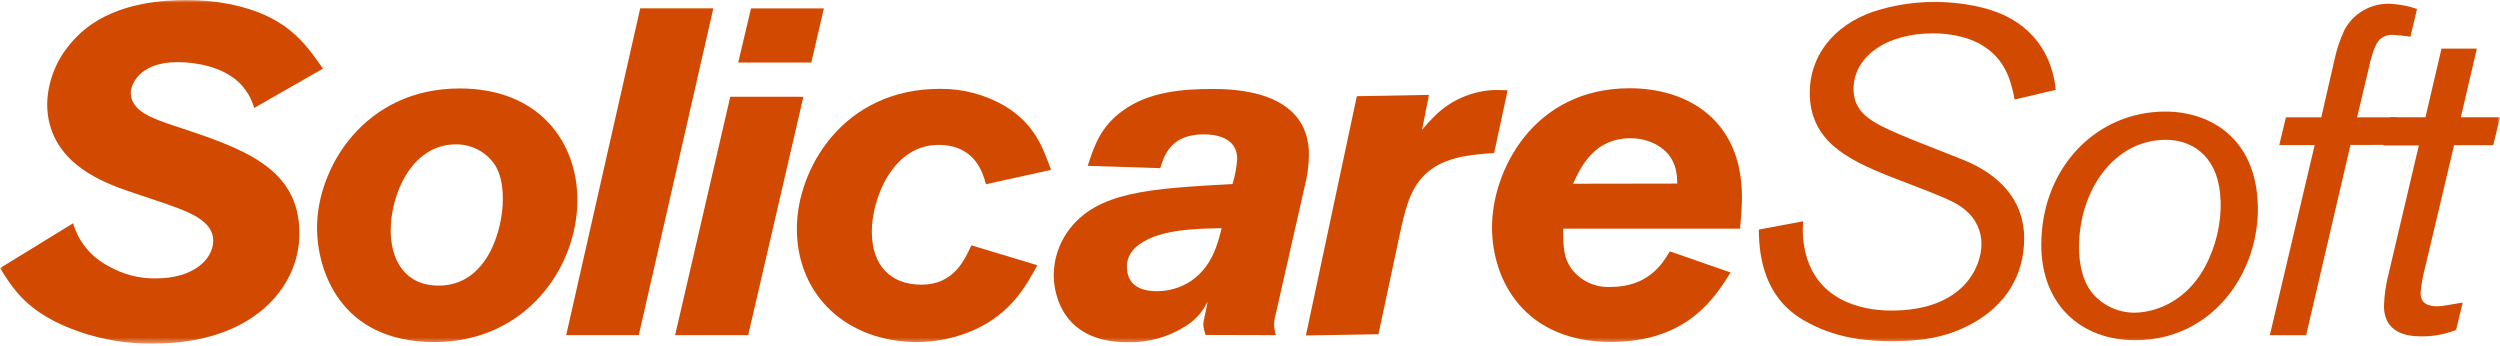
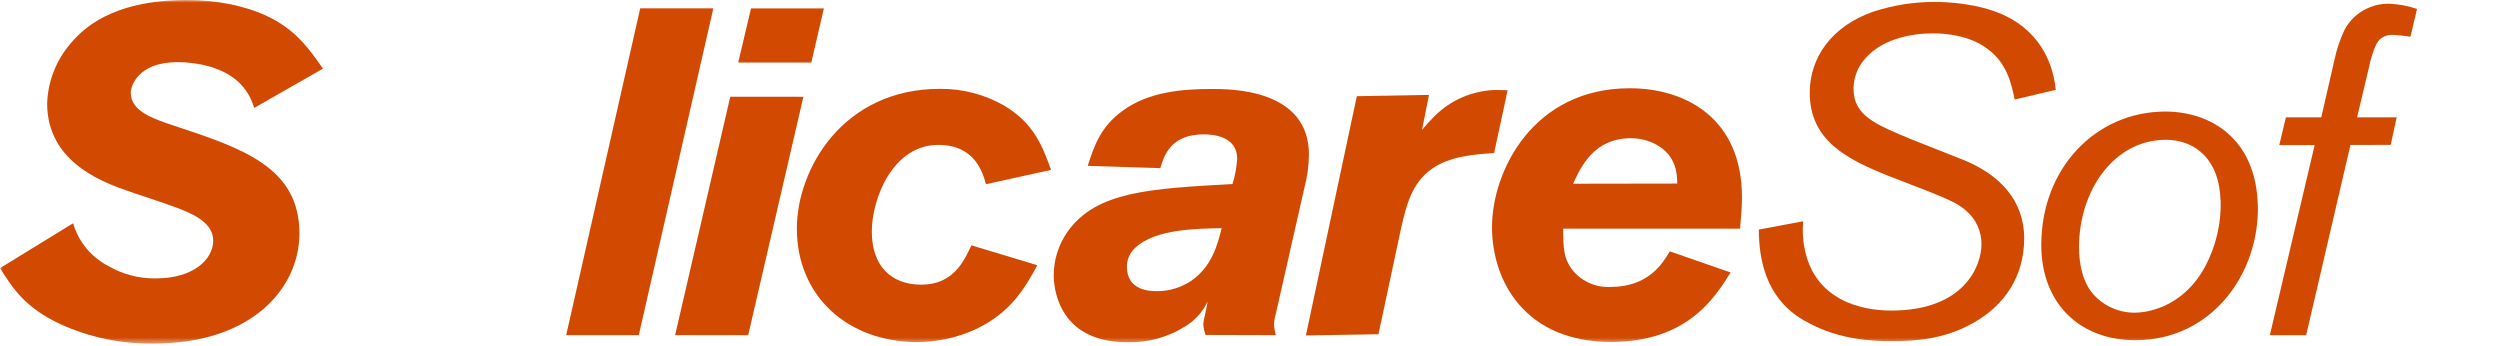
<svg xmlns="http://www.w3.org/2000/svg" width="463" height="64" viewBox="0 0 463 64" fill="none">
  <mask id="mask0_7698_471" style="mask-type:luminance" maskUnits="userSpaceOnUse" x="0" y="0" width="463" height="64">
    <path d="M463 0H0V63.607H463V0Z" fill="white" />
  </mask>
  <g mask="url(#mask0_7698_471)">
    <path d="M0 49.657C2.451 53.536 4.633 56.942 11.179 60.03C16.59 62.492 22.499 63.72 28.462 63.623C46.804 63.623 55.454 53.257 55.454 43.224C55.454 30.965 44.883 27.451 32.123 23.246C28.288 21.958 24.216 20.592 24.216 17.163C24.216 15.96 25.529 11.506 32.913 11.506C36.321 11.506 41.128 12.36 44.179 15.192C45.564 16.509 46.561 18.168 47.065 19.994L59.818 12.709C56.339 7.759 52.971 2.917 42.622 0.776C40.02 0.259 37.371 -0.001 34.716 3.08517e-06C20.556 3.08517e-06 15.109 5.431 12.579 8.659C10.187 11.682 8.841 15.377 8.736 19.203C8.736 29.747 18.603 33.433 22.098 34.806C25.853 36.179 29.695 37.289 33.451 38.748C37.206 40.206 39.483 41.921 39.483 44.575C39.483 48.089 35.728 51.557 28.913 51.557C25.779 51.62 22.69 50.813 20.003 49.23C18.44 48.411 17.062 47.291 15.952 45.936C14.842 44.581 14.023 43.02 13.543 41.347L0 49.657Z" fill="#D24A02" />
-     <path d="M83.955 26.745C85.463 26.654 86.968 26.956 88.319 27.619C89.67 28.283 90.818 29.285 91.648 30.523C92.518 31.889 93.126 33.86 93.126 36.862C93.126 42.689 90.162 52.892 81.267 52.892C74.626 52.892 72.357 47.663 72.357 42.689C72.357 36.094 76.112 27.094 83.971 26.745M85.109 16.379C67.534 16.379 58.711 31.035 58.711 42.177C58.711 49.719 62.735 63.351 80.461 63.351C97.325 63.351 106.931 49.633 106.931 37.033C106.931 26.403 99.942 16.379 85.094 16.379" fill="#D24A02" />
    <path d="M118.569 1.543L104.859 62.062H118.308L132.112 1.543H118.569Z" fill="#D24A02" />
    <path d="M135.246 17.914L125.031 62.07H138.567L148.789 17.922L135.246 17.914ZM139.088 1.551L136.717 11.583H150.259L152.584 1.551H139.088Z" fill="#D24A02" />
    <path d="M179.898 45.434C178.586 48.266 176.578 52.719 170.64 52.719C165.043 52.719 161.461 49.29 161.461 42.866C161.461 36.861 165.304 26.836 173.779 26.836C180.594 26.836 181.993 31.972 182.603 34.114L194.66 31.46C193.078 27.177 191.599 22.972 186.096 19.628C182.45 17.505 178.28 16.407 174.041 16.455C156.141 16.455 147.578 31.29 147.578 42.346C147.578 54.861 157.01 63.349 169.85 63.349C173.56 63.343 177.226 62.548 180.594 61.022C187.377 57.864 189.94 53.061 192.121 49.119L179.898 45.434Z" fill="#D24A02" />
    <path d="M226.251 42.261C225.461 45.435 224.424 49.376 220.574 52.037C218.719 53.27 216.529 53.927 214.288 53.923C212.976 53.923 208.7 53.837 208.7 49.376C208.701 48.715 208.842 48.061 209.114 47.456C209.386 46.851 209.784 46.308 210.281 45.861C213.95 42.432 221.46 42.347 226.258 42.261M236.299 62.069C236.107 61.457 235.99 60.824 235.952 60.184C235.975 59.459 236.092 58.739 236.299 58.043L241.542 34.914C242.095 32.87 242.389 30.767 242.419 28.652C242.419 16.479 227.998 16.479 224.424 16.479C219.27 16.479 212.803 16.913 207.908 20.513C203.805 23.516 202.675 26.938 201.448 30.716L214.89 31.143C215.586 28.815 216.81 24.881 222.93 24.881C224.677 24.881 229.128 25.223 229.128 29.428C229.021 31.007 228.73 32.569 228.26 34.084C212.881 34.937 203.102 35.449 197.773 42.82C196.076 45.211 195.16 48.053 195.148 50.967C195.148 52.518 195.503 63.381 208.778 63.381C212.617 63.487 216.396 62.44 219.609 60.378C221.372 59.291 222.772 57.722 223.634 55.862C223.547 56.716 222.843 59.548 222.843 60.06C222.903 60.732 223.05 61.394 223.278 62.031L236.299 62.069Z" fill="#D24A02" />
    <path d="M264.645 17.582L251.283 17.815L241.852 62.126L255.292 61.901L259.57 41.852C260.454 38.236 261.348 34.015 265.144 31.292C268.425 28.964 272.868 28.584 276.71 28.351L279.216 16.713C278.338 16.713 277.548 16.651 276.766 16.667C272.586 16.838 268.629 18.563 265.697 21.493C264.87 22.302 264.092 23.157 263.364 24.053L264.645 17.582Z" fill="#D24A02" />
    <path d="M291.342 34.026C292.829 30.775 295.271 25.6 302.023 25.6C303.682 25.595 305.315 26.006 306.767 26.795C310.531 28.859 310.618 32.374 310.618 33.995L291.342 34.026ZM309.25 46.549C307.937 48.776 305.296 53.144 298.244 53.144C296.84 53.212 295.441 52.934 294.175 52.334C292.908 51.735 291.815 50.835 290.994 49.715C289.595 47.744 289.508 45.835 289.508 42.344H322.262C322.437 40.373 322.611 38.464 322.611 36.517C322.611 22.031 312.332 16.344 301.825 16.344C283.918 16.344 276.32 31.691 276.32 42.064C276.32 52.151 282.518 63.324 298.331 63.324C312.483 63.324 317.544 55.177 320.515 50.467L309.25 46.549Z" fill="#D24A02" />
    <path d="M325.734 42.519C325.734 54.933 332.549 58.549 335.166 59.922C340.701 62.839 346.441 63.181 350.284 63.181C354.821 63.181 360.063 62.839 365.391 59.837C371.423 56.493 374.879 51.007 374.879 44.148C374.879 36.948 370.135 32.231 363.526 29.577L354.196 25.892C347.381 23.06 343.278 21.438 343.278 16.457C343.278 10.716 349.041 6.177 358.039 6.177C361.446 6.177 365.029 6.952 367.526 8.659C371.629 11.321 372.508 15.433 373.116 18.436L380.722 16.636C380.365 12.865 378.618 6.262 371.021 2.747C366.261 0.606 360.521 0.35 358.403 0.35C354.516 0.341 350.652 0.949 346.963 2.15C339.269 4.803 335.166 10.638 335.166 17.148C335.166 26.063 342.068 29.492 349.753 32.58L357.272 35.49C360.672 36.863 362.514 37.631 364.001 38.919C364.946 39.693 365.702 40.664 366.215 41.763C366.728 42.861 366.984 44.058 366.965 45.266C366.965 49.207 363.802 57.517 350.284 57.517C344.424 57.517 336.305 55.461 334.296 46.468C333.894 44.666 333.775 42.813 333.949 40.975L325.734 42.519Z" fill="#D24A02" />
    <path d="M411.269 37.117C411.386 41.376 410.395 45.595 408.392 49.376C403.932 57.523 396.77 57.91 395.29 57.91C393.731 57.907 392.194 57.549 390.799 56.865C389.404 56.182 388.19 55.19 387.251 53.969C385.764 51.983 385.036 49.034 385.036 45.776C385.036 35.316 391.503 25.89 401.11 25.89C406.643 25.89 411.063 29.66 411.238 37.117M418.14 37.892C417.792 25.719 409.444 20.66 401.022 20.66C388.183 20.66 378.047 31.119 378.047 45.349C378.047 56.405 385.384 63.008 395.441 63.008C409.673 63.008 418.504 50.594 418.155 37.892" fill="#D24A02" />
    <path d="M442.757 26.832L443.871 21.727H436.534L438.717 12.548C438.891 11.695 439.682 8.18 440.812 7.233C441.472 6.686 442.321 6.408 443.183 6.458C444.268 6.514 445.347 6.628 446.417 6.799L447.636 1.655C445.973 1.083 444.232 0.759 442.472 0.693C440.762 0.664 439.078 1.106 437.613 1.97C436.145 2.835 434.956 4.086 434.179 5.581C433.358 7.335 432.743 9.176 432.345 11.066L429.901 21.727H423.347L422.122 26.863H428.676L420.375 62.073H427.103L435.309 26.84L442.757 26.832Z" fill="#D24A02" />
-     <path d="M458.714 8.998H452.167L449.193 21.723H442.64L441.414 26.944H447.969L442.435 50.43C441.895 52.46 441.586 54.541 441.509 56.637C441.509 59.811 443.257 62.294 448.316 62.294C450.562 62.336 452.791 61.929 454.871 61.099L456.095 56.04C452.514 56.637 452.143 56.723 451.353 56.723C449.954 56.723 448.293 56.381 448.293 54.24C448.46 52.473 448.782 50.723 449.257 49.011L454.499 26.89H461.749L462.998 21.723H455.748L458.714 8.998Z" fill="#D24A02" />
  </g>
</svg>